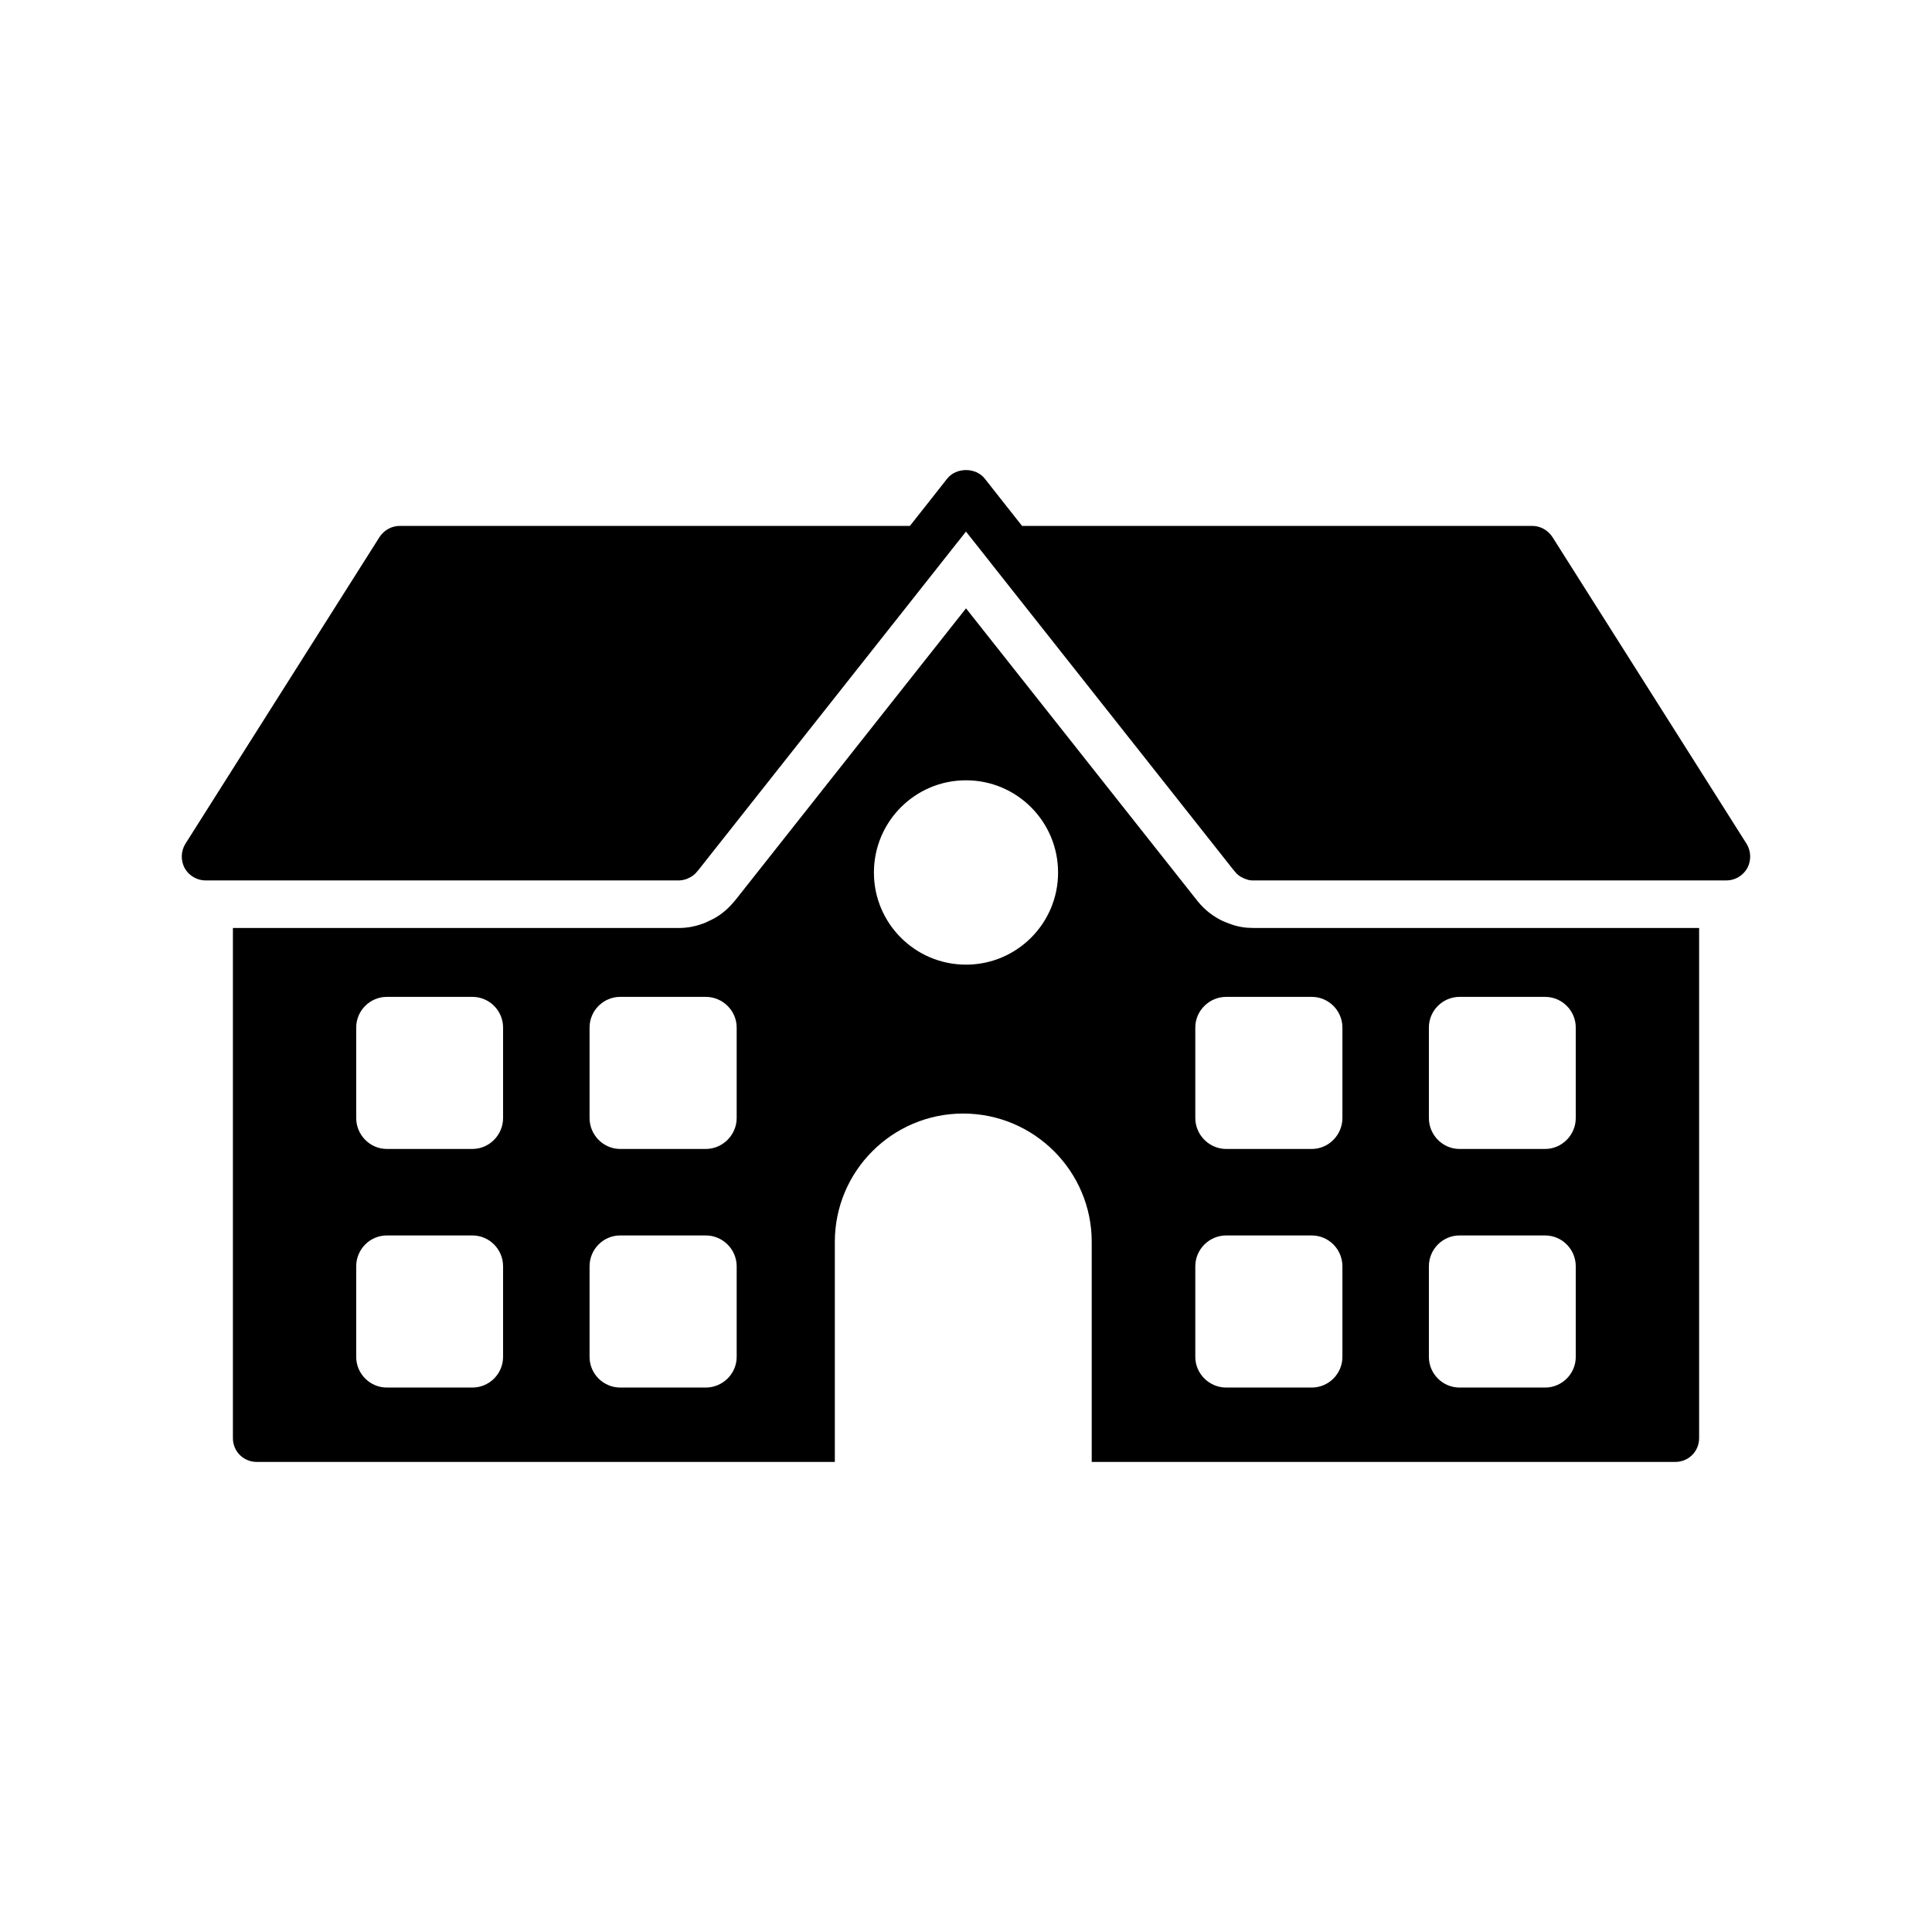
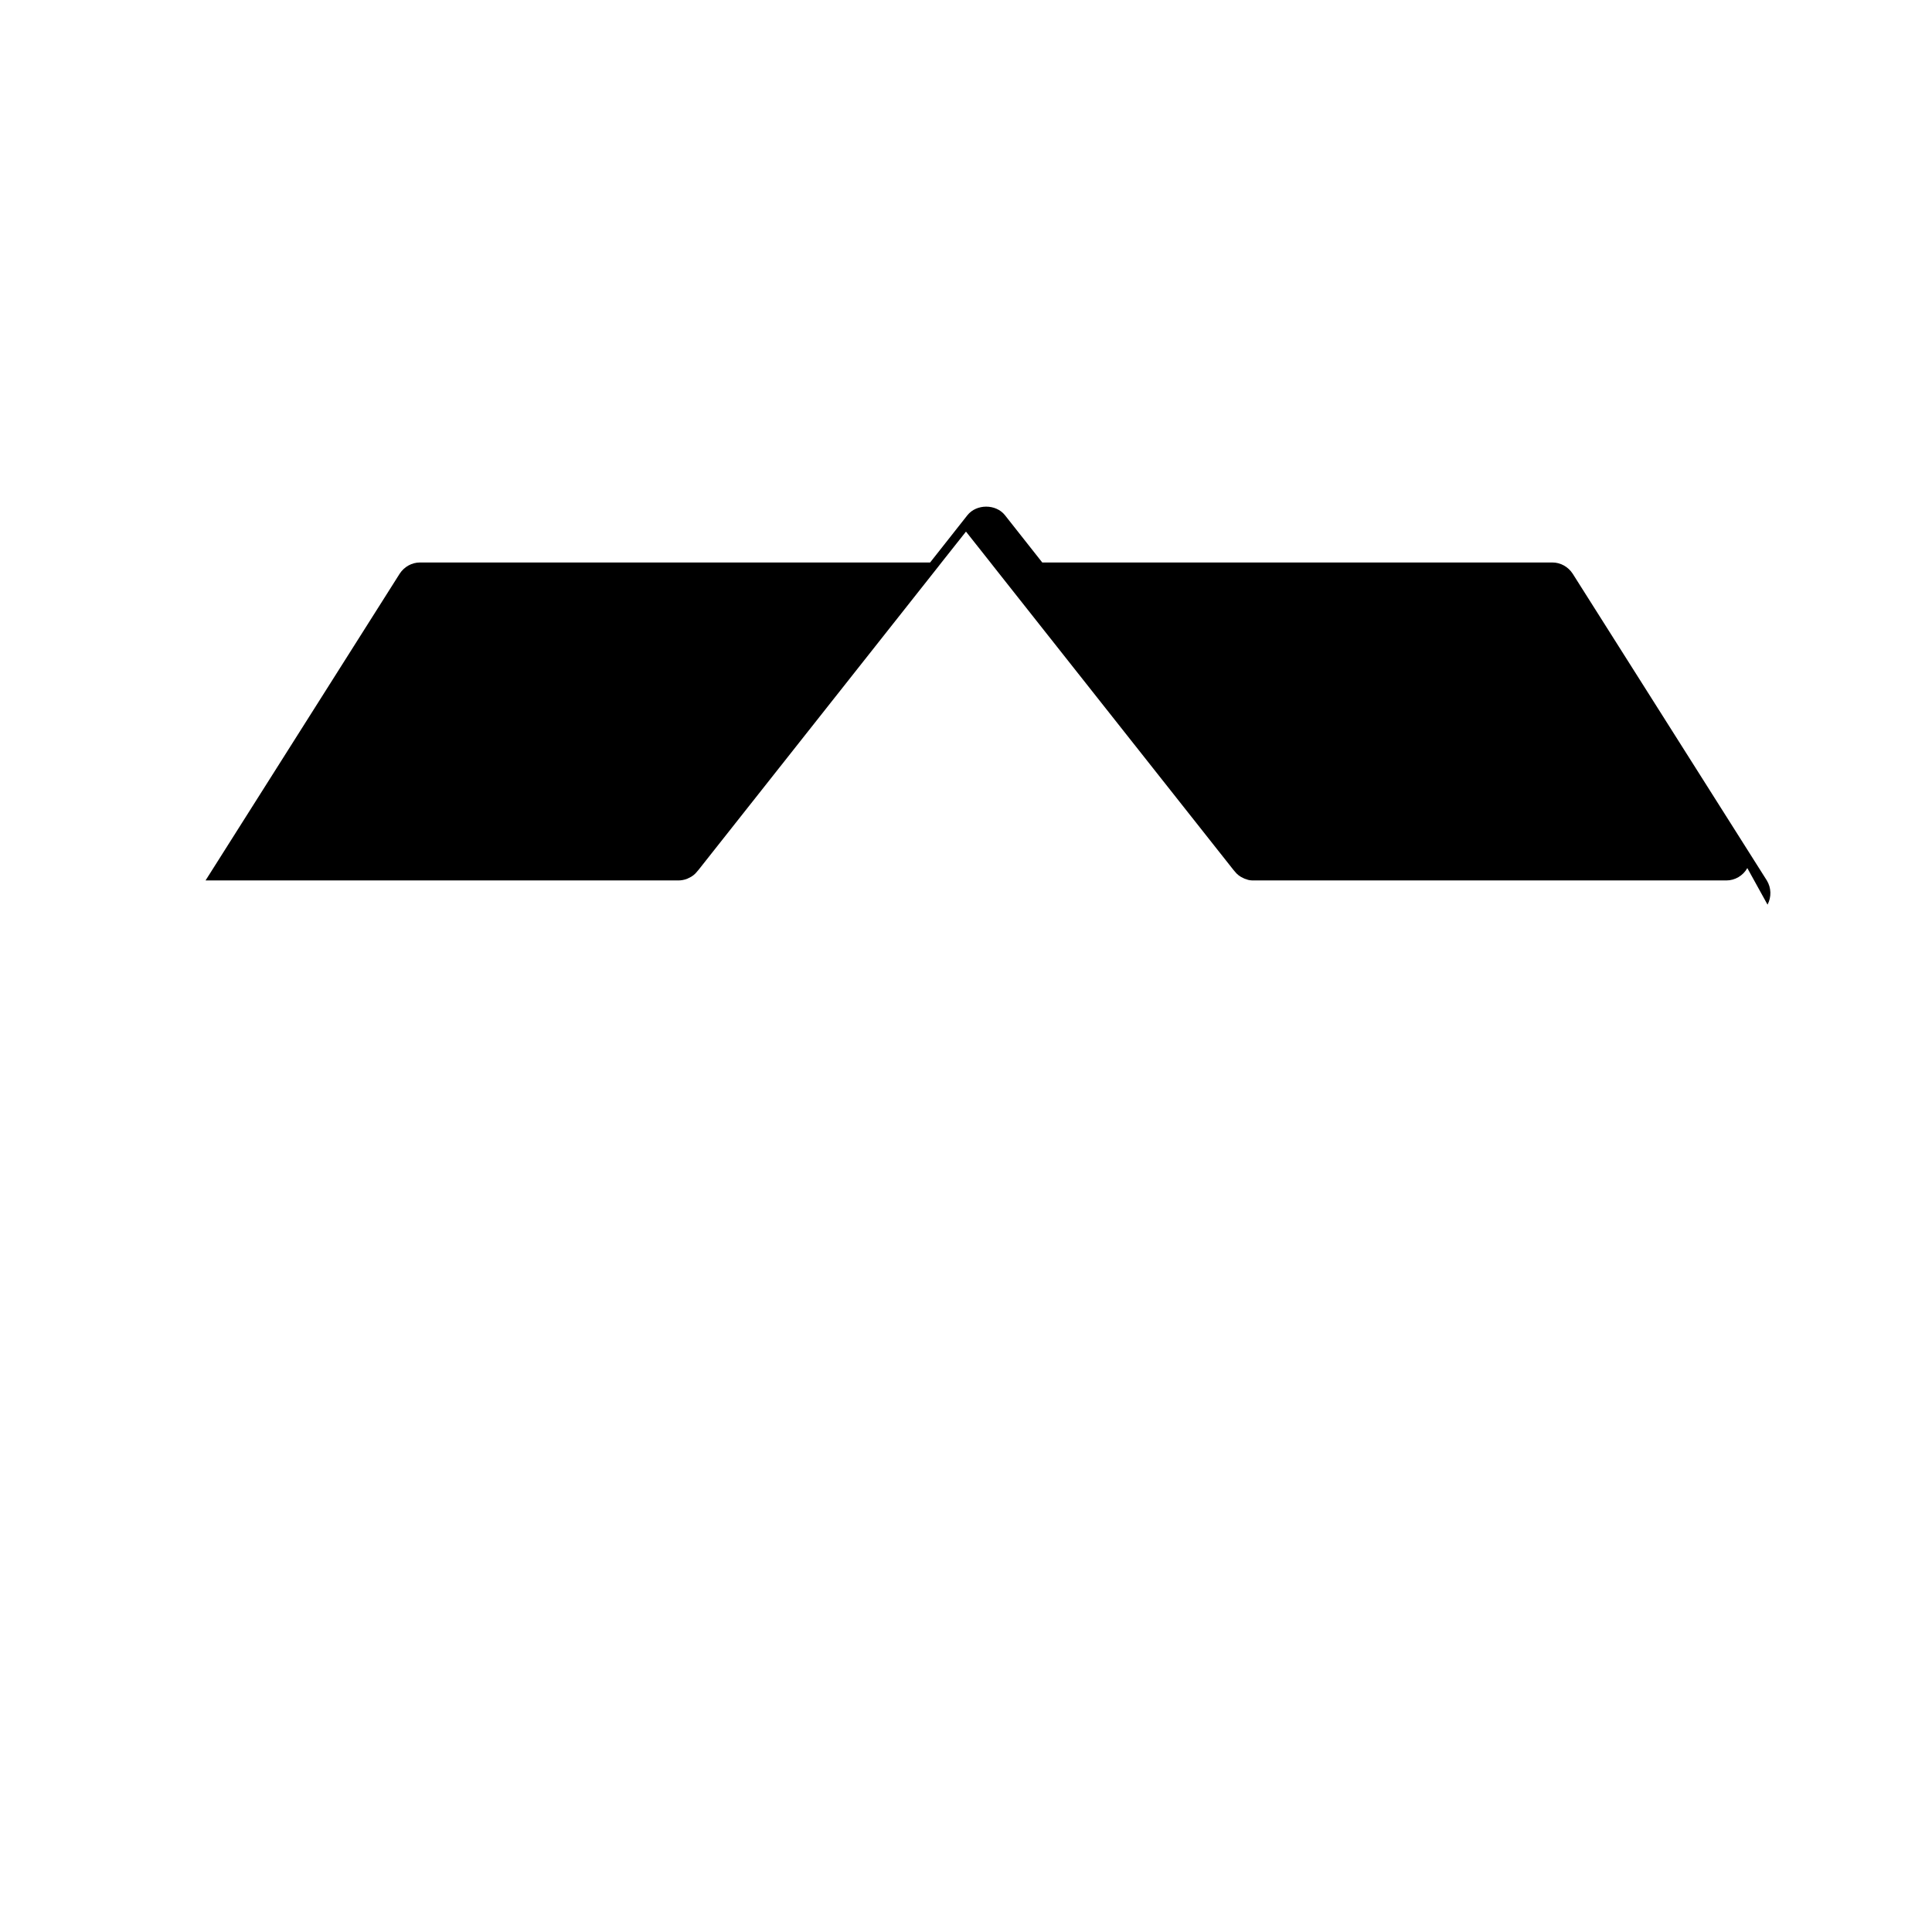
<svg xmlns="http://www.w3.org/2000/svg" fill="#000000" width="800px" height="800px" version="1.1" viewBox="144 144 512 512">
  <g>
-     <path d="m607.06 374.05c-1.133 2.016-3.273 3.277-5.539 3.277h-125.39c-0.629 0-1.258-0.062-1.828-0.312-0.312-0.066-0.566-0.191-0.816-0.316-0.449-0.195-0.867-0.441-1.25-0.738-0.387-0.301-0.73-0.648-1.016-1.023l-0.379-0.445-63.48-80.293-0.883-1.133-6.484-8.188-6.488 8.188-0.883 1.133-63.48 80.293-0.379 0.441c-0.285 0.379-0.629 0.723-1.016 1.023-0.383 0.301-0.801 0.547-1.25 0.738-0.25 0.129-0.504 0.254-0.754 0.316-0.566 0.188-1.258 0.312-1.891 0.312l-125.38 0.004c-2.266 0-4.41-1.258-5.543-3.273-1.07-2.016-1.008-4.473 0.188-6.422l51.453-81.301c1.195-1.828 3.211-2.961 5.352-2.961h135.21l9.887-12.531c2.394-3.023 7.559-3.023 9.949 0l9.887 12.531h135.21c2.141 0 4.156 1.133 5.352 2.961l51.453 81.301c1.195 1.949 1.258 4.406 0.188 6.418z" />
-     <path d="m476.14 389.92c-2.141 0-4.031-0.312-5.793-0.945-1.133-0.379-1.953-0.754-2.394-0.945-0.945-0.441-2.266-1.195-3.465-2.141-1.133-0.883-2.141-1.891-3.023-2.961l-61.461-77.711-61.086 77.273-0.379 0.441c-0.883 1.07-1.891 2.078-3.023 2.961-1.195 0.945-2.519 1.699-3.969 2.332-0.441 0.25-1.258 0.566-2.078 0.82-1.32 0.441-3.273 0.883-5.606 0.883l-118.14-0.008v135.21c0 3.527 2.832 6.297 6.297 6.297h153.22v-58.316c0-18.766 15.242-34.008 34.008-34.008s34.07 15.242 34.07 34.008v58.316h154.67c3.465 0 6.297-2.769 6.297-6.297v-135.21zm-198.82 113.67c0 4.473-3.652 8.125-8.125 8.125h-22.672c-4.473 0-8.125-3.652-8.125-8.125v-23.996c0-4.535 3.652-8.188 8.125-8.188h22.672c4.473 0 8.125 3.652 8.125 8.188zm0-63.293c0 4.473-3.652 8.188-8.125 8.188h-22.672c-4.473 0-8.125-3.715-8.125-8.188v-23.992c0-4.473 3.652-8.125 8.125-8.125h22.672c4.473 0 8.125 3.652 8.125 8.125zm61.906 63.293c0 4.473-3.715 8.125-8.188 8.125h-22.672c-4.473 0-8.125-3.652-8.125-8.125v-23.996c0-4.535 3.652-8.188 8.125-8.188h22.672c4.473 0 8.188 3.652 8.188 8.188zm0-63.293c0 4.473-3.715 8.188-8.188 8.188h-22.672c-4.473 0-8.125-3.715-8.125-8.188v-23.992c0-4.473 3.652-8.125 8.125-8.125h22.672c4.473 0 8.188 3.652 8.188 8.125zm60.773-40.656c-13.477 0-24.402-10.926-24.402-24.402 0-13.527 10.926-24.453 24.402-24.453s24.402 10.926 24.402 24.453c0 13.477-10.926 24.402-24.402 24.402zm99.754 103.95c0 4.473-3.652 8.125-8.125 8.125h-22.672c-4.473 0-8.188-3.652-8.188-8.125v-23.996c0-4.535 3.715-8.188 8.188-8.188h22.672c4.473 0 8.125 3.652 8.125 8.188zm0-63.293c0 4.473-3.652 8.188-8.125 8.188h-22.672c-4.473 0-8.188-3.715-8.188-8.188v-23.992c0-4.473 3.715-8.125 8.188-8.125h22.672c4.473 0 8.125 3.652 8.125 8.125zm61.84 63.293c0 4.473-3.652 8.125-8.125 8.125h-22.672c-4.473 0-8.125-3.652-8.125-8.125v-23.996c0-4.535 3.652-8.188 8.125-8.188h22.672c4.473 0 8.125 3.652 8.125 8.188zm0-63.293c0 4.473-3.652 8.188-8.125 8.188h-22.672c-4.473 0-8.125-3.715-8.125-8.188v-23.992c0-4.473 3.652-8.125 8.125-8.125h22.672c4.473 0 8.125 3.652 8.125 8.125z" />
+     <path d="m607.06 374.05c-1.133 2.016-3.273 3.277-5.539 3.277h-125.39c-0.629 0-1.258-0.062-1.828-0.312-0.312-0.066-0.566-0.191-0.816-0.316-0.449-0.195-0.867-0.441-1.25-0.738-0.387-0.301-0.73-0.648-1.016-1.023l-0.379-0.445-63.48-80.293-0.883-1.133-6.484-8.188-6.488 8.188-0.883 1.133-63.48 80.293-0.379 0.441c-0.285 0.379-0.629 0.723-1.016 1.023-0.383 0.301-0.801 0.547-1.25 0.738-0.25 0.129-0.504 0.254-0.754 0.316-0.566 0.188-1.258 0.312-1.891 0.312l-125.38 0.004l51.453-81.301c1.195-1.828 3.211-2.961 5.352-2.961h135.21l9.887-12.531c2.394-3.023 7.559-3.023 9.949 0l9.887 12.531h135.21c2.141 0 4.156 1.133 5.352 2.961l51.453 81.301c1.195 1.949 1.258 4.406 0.188 6.418z" />
  </g>
</svg>